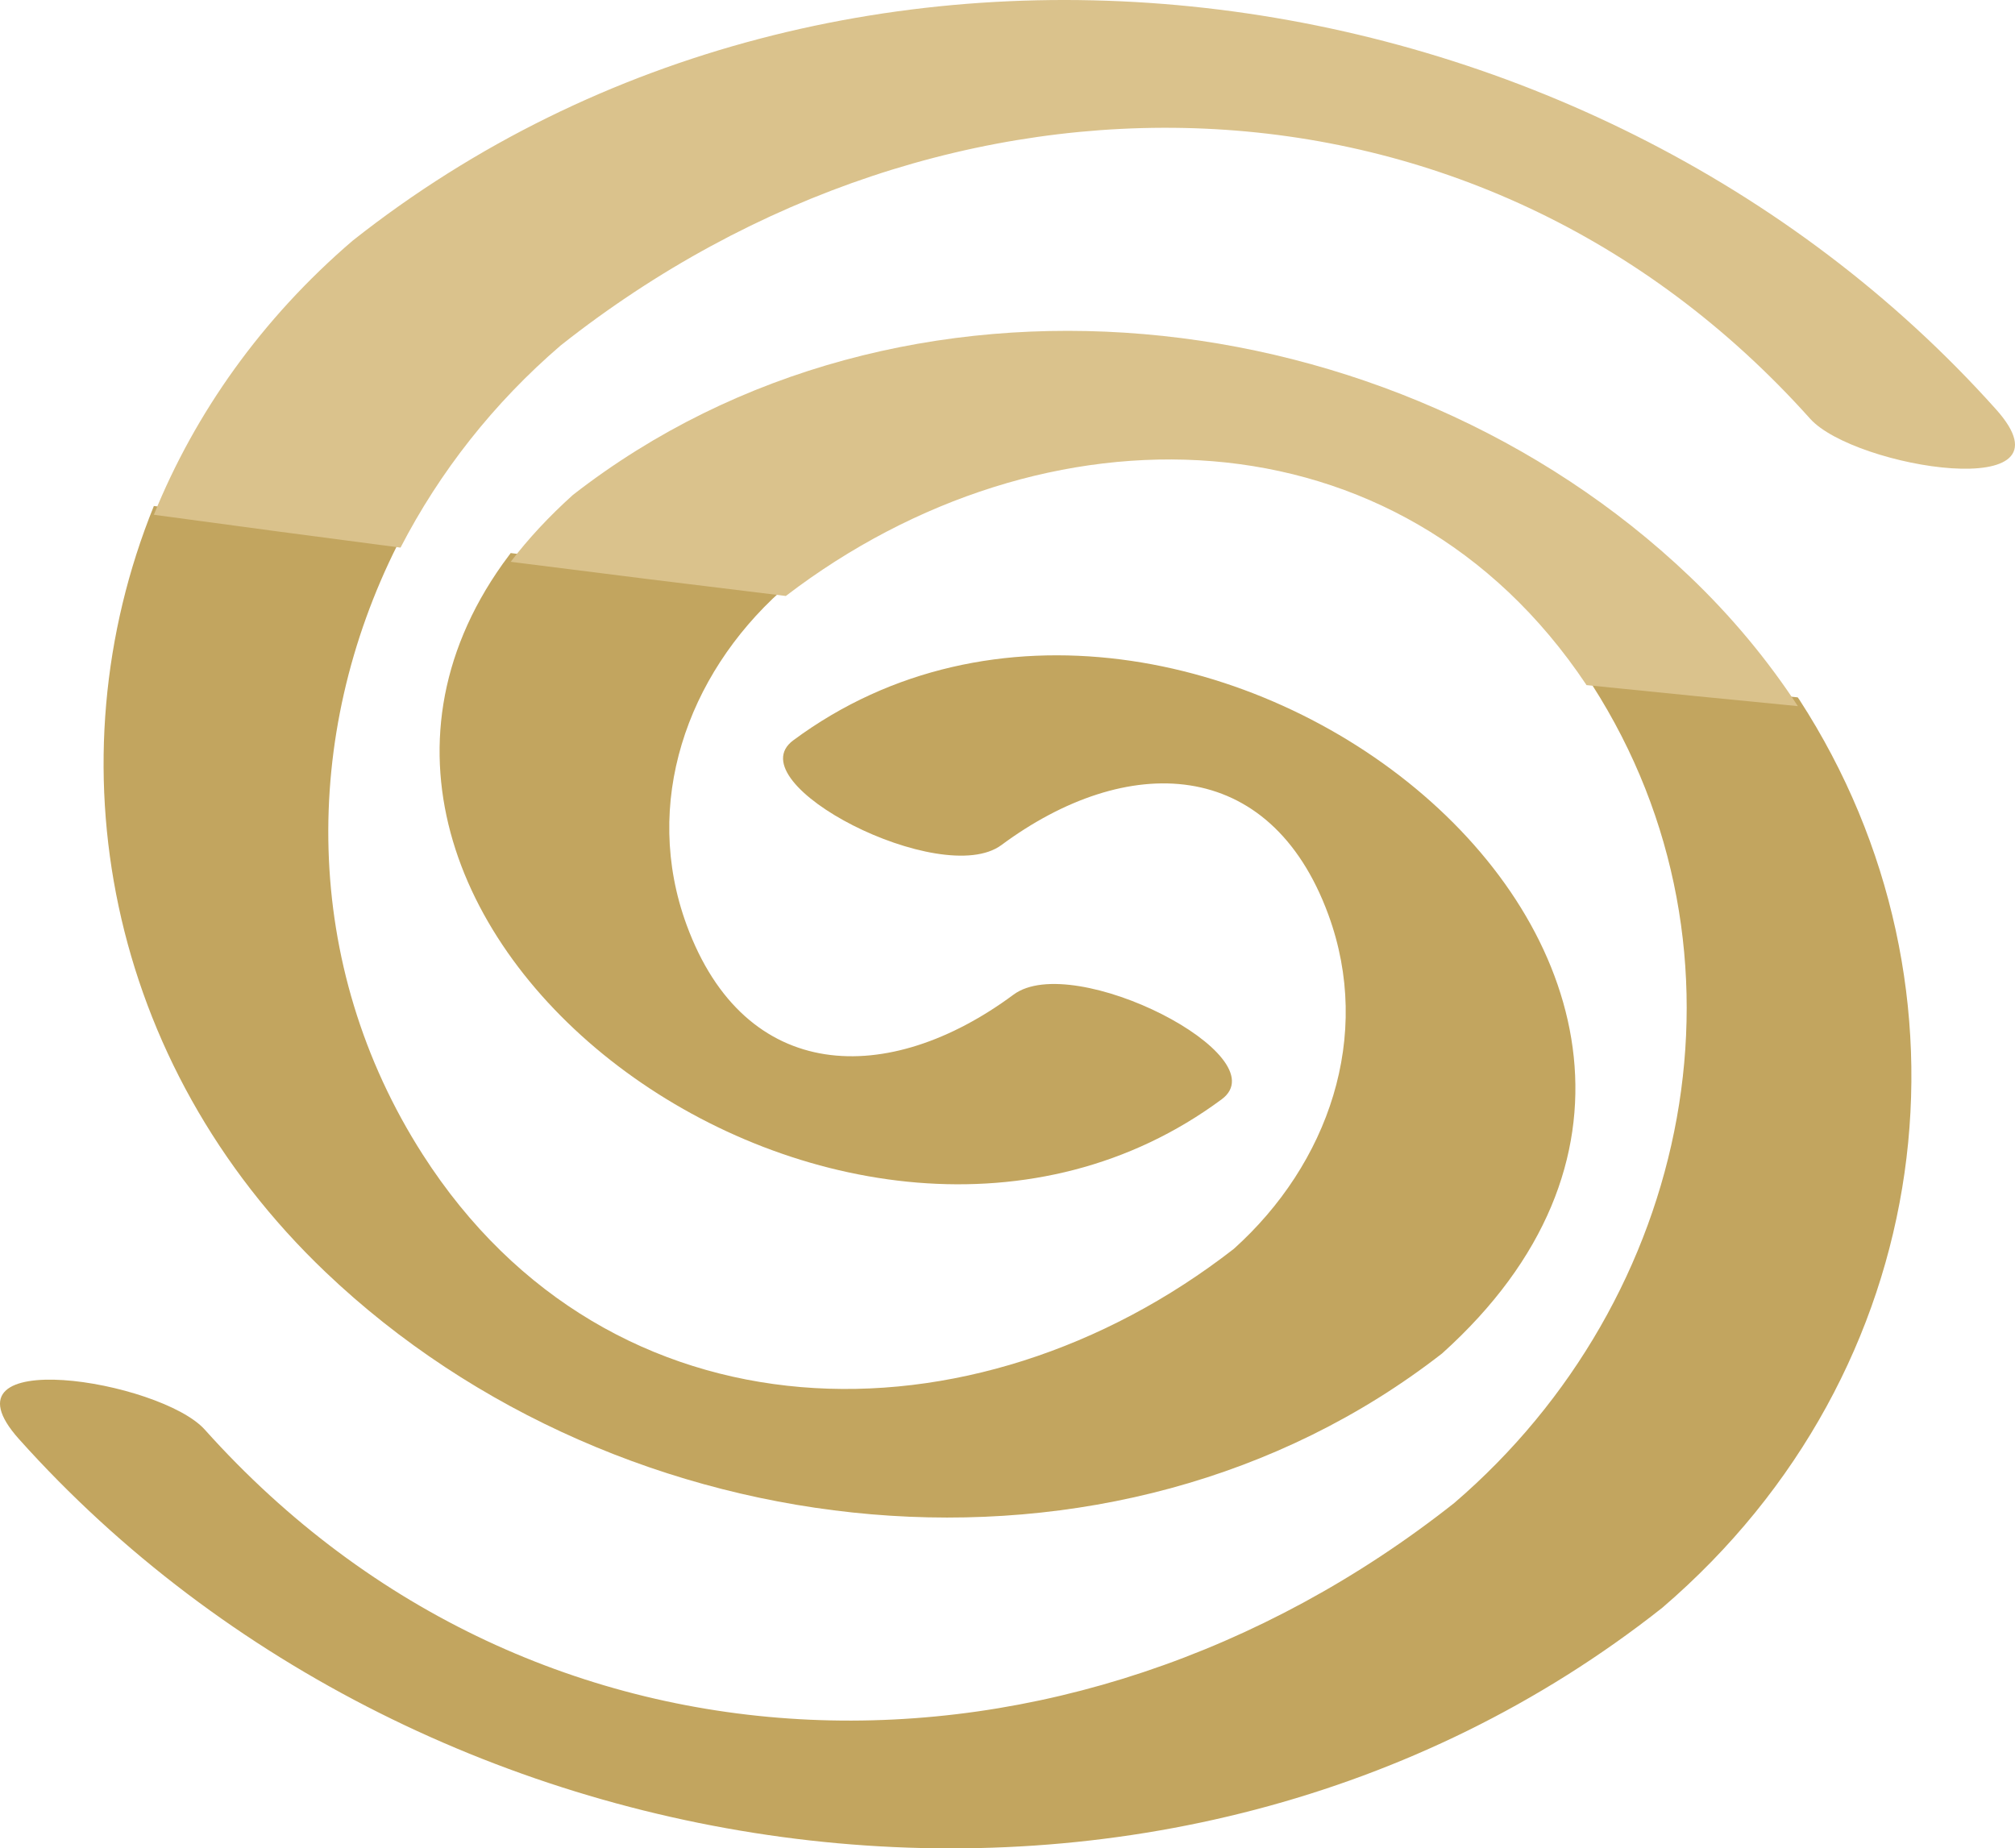
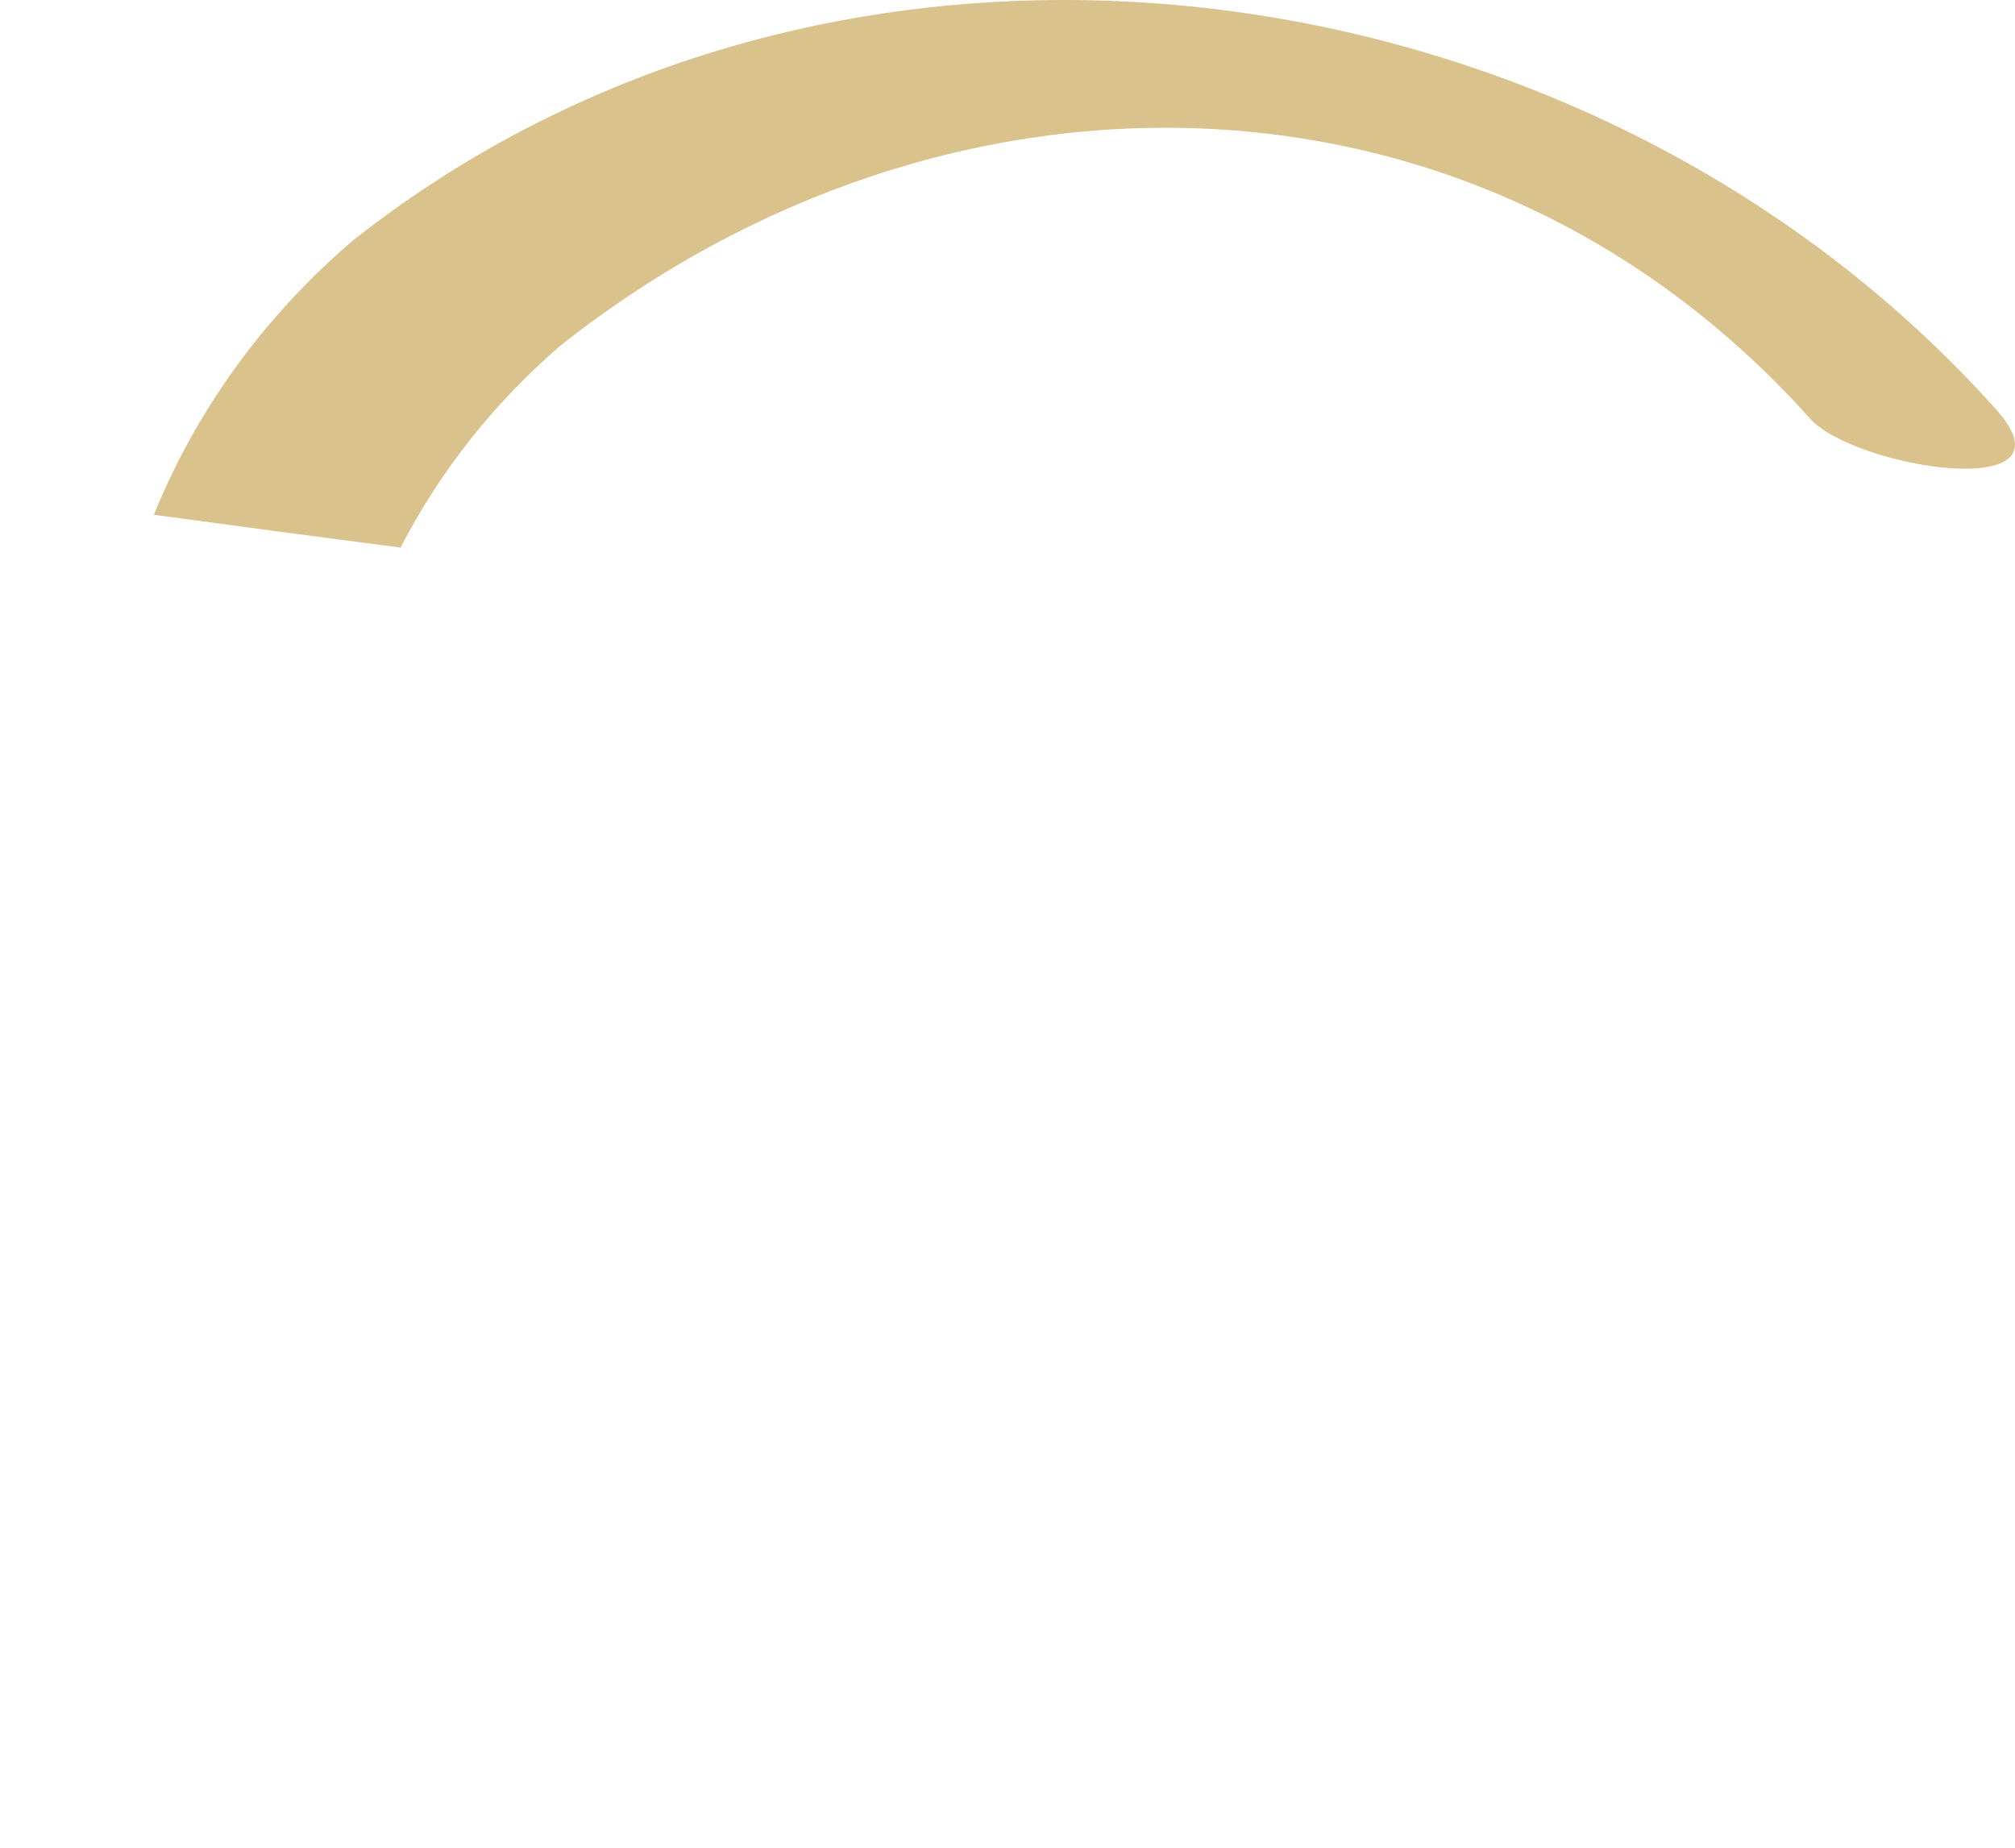
<svg xmlns="http://www.w3.org/2000/svg" width="230px" height="211px" viewBox="0 0 230 211" version="1.1">
  <title>SIMEONI-Logo_Solo-Gold</title>
  <g id="Page-1" stroke="none" stroke-width="1" fill="none" fill-rule="evenodd">
    <g id="SIMEONI-Logo_Solo-Gold" transform="translate(0, 0)">
-       <path d="M45.709,61.512 L45.383,62.171 C34.438,83.891 34.354,110.102 48.257,131.8 C69.589,165.087 111.117,165.699 140.835,142.56 C151.622,132.864 156.714,118.277 151.622,104.406 C144.954,86.244 128.592,85.879 114.309,96.464 C107.487,101.522 83.914,89.432 90.543,84.514 C135.643,51.081 212.632,111.316 164.602,154.505 C127.1,183.703 70.891,177.358 37.169,145.225 C12.123,121.361 5.74,86.908 17.575,57.732 L17.548,57.76 C26.908,59.036 36.296,60.286 45.709,61.512 Z" id="Path" fill="#C2A55F" />
-       <path d="M205.196,79.606 L205.388,79.874 C226.727,112.794 221.256,156.513 189.748,183.525 C133.634,227.893 48.847,216.413 2.17,164.281 C-7.566,153.405 18.324,157.549 23.387,163.21 C61.342,205.596 122.057,206.306 165.982,171.582 C193.159,148.28 201.322,108.759 181.745,78.204 C181.525,77.861 181.303,77.522 181.079,77.185 L181.06,77.205 C189.089,78.023 197.134,78.824 205.196,79.606 Z" id="Path" fill="#C2A55F" />
-       <path d="M89.708,67.034 L89.165,67.444 C78.378,77.14 73.286,91.728 78.378,105.598 C85.046,123.754 101.41,124.125 115.69,113.54 C122.514,108.477 146.083,120.569 139.455,125.484 C97.38,156.678 27.546,106.343 57.377,64.377 L58.293,63.133 C68.733,64.465 79.205,65.765 89.708,67.034 Z" id="Path" fill="#C2A55F" />
      <path d="M40.252,27.474 C96.367,-16.894 181.154,-5.412 227.831,46.724 C237.565,57.593 211.674,53.449 206.612,47.794 C168.658,5.402 107.936,4.693 64.018,39.418 C56.339,46.004 50.178,53.883 45.731,62.489 L45.709,62.512 C36.295,61.286 26.909,60.036 17.549,58.76 L17.575,58.733 C22.273,47.151 29.841,36.401 40.252,27.474 Z" id="Path" fill="#DAC28C" />
-       <path d="M192.831,65.774 C197.644,70.361 201.768,75.339 205.206,80.595 L205.196,80.606 C197.134,79.824 189.089,79.023 181.06,78.205 L181.078,78.184 C159.693,46.115 119.104,45.552 89.733,68.006 L89.706,68.034 C79.203,66.765 68.732,65.464 58.293,64.133 L58.312,64.108 C60.279,61.528 62.632,58.983 65.399,56.494 C102.9,27.302 159.108,33.641 192.831,65.774 Z" id="Path" fill="#DAC28C" />
    </g>
  </g>
</svg>